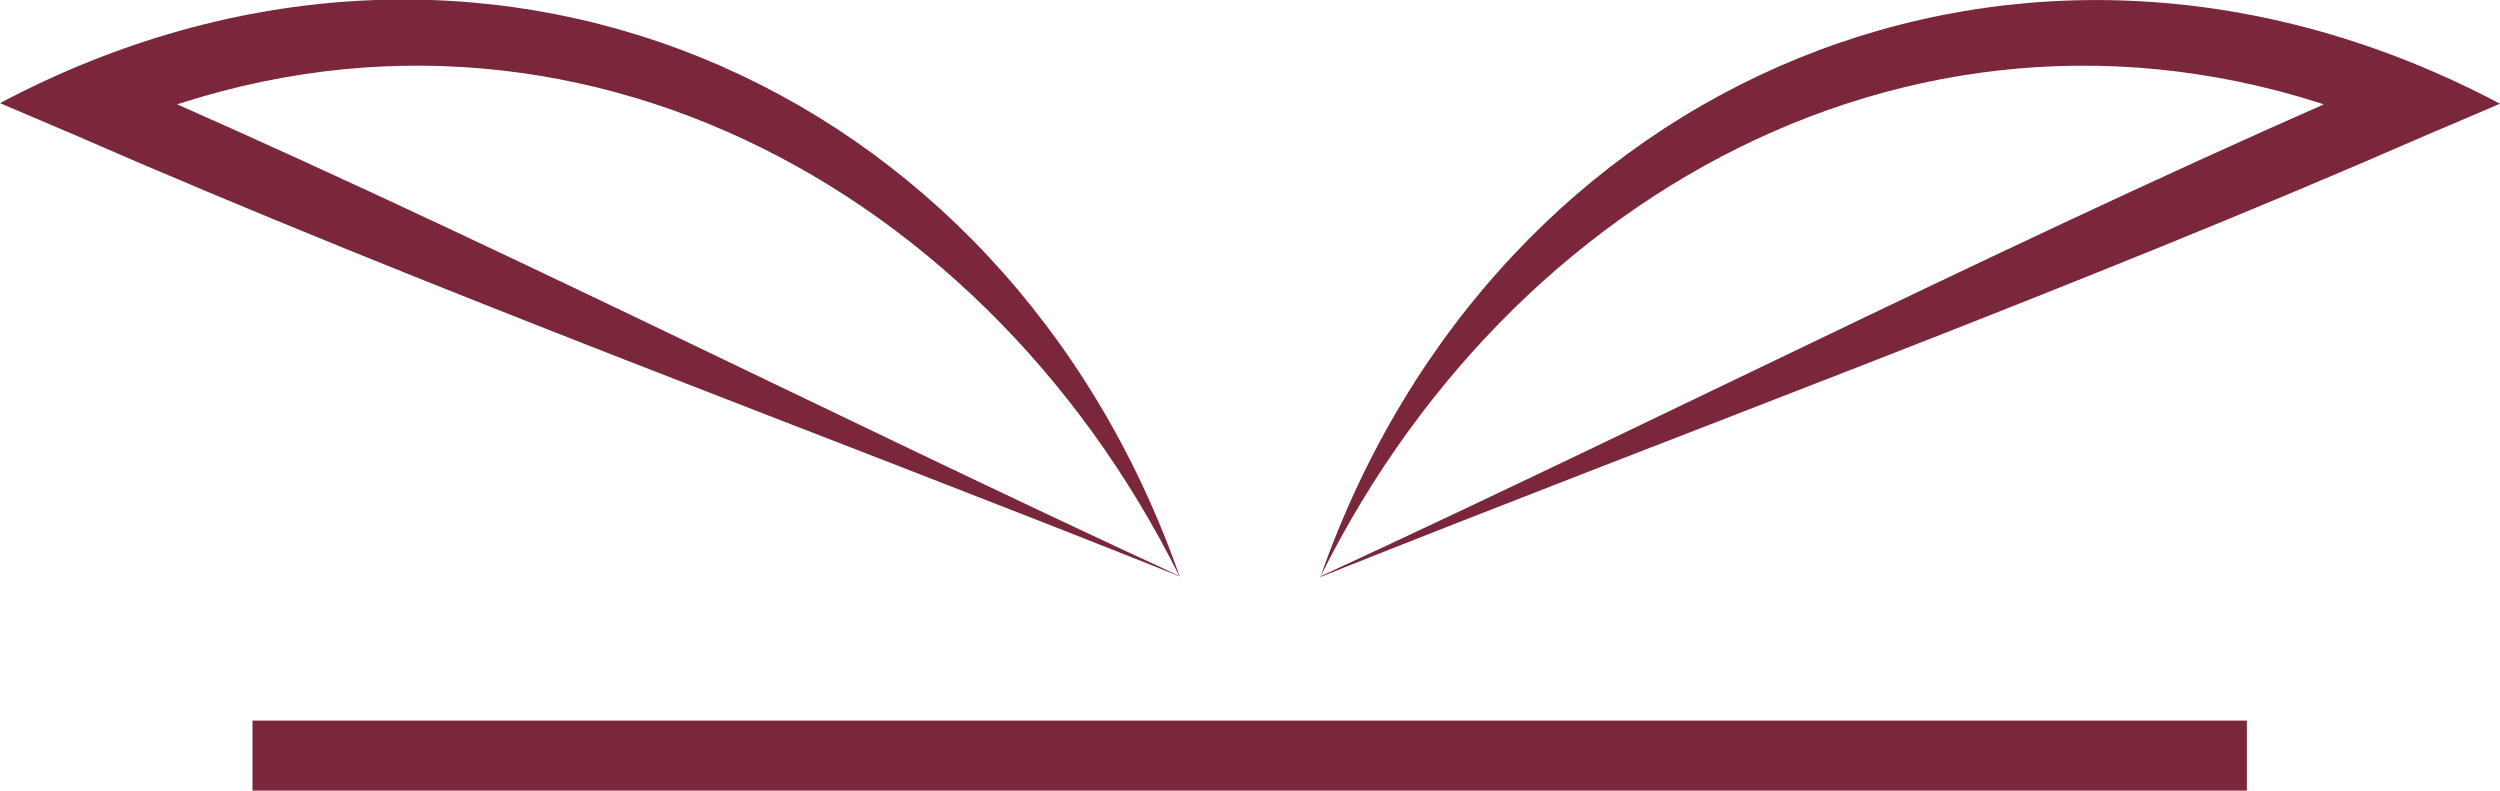
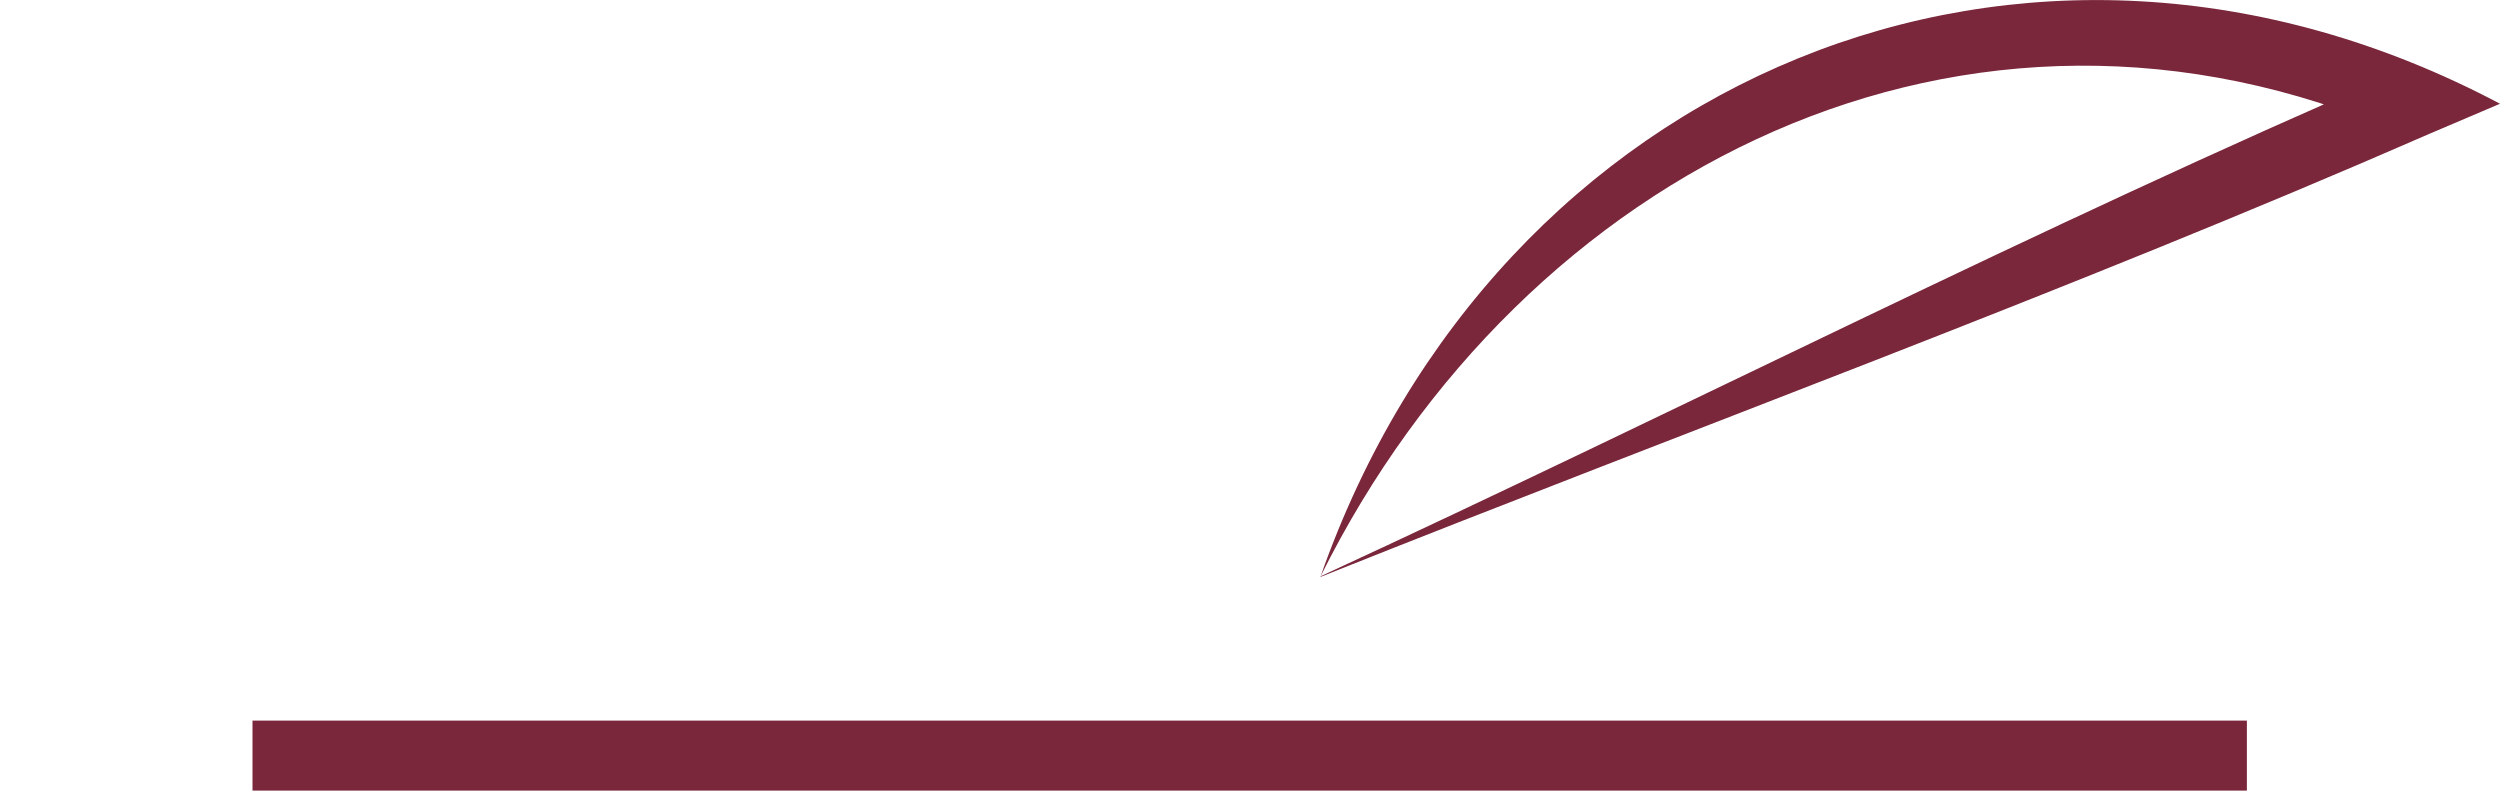
<svg xmlns="http://www.w3.org/2000/svg" id="Layer_1" data-name="Layer 1" width="40" height="12.65" viewBox="0 0 40 12.65">
  <defs>
    <style>
      .cls-1 {
        fill: #7a263b;
      }
    </style>
  </defs>
-   <path class="cls-1" d="M18.87,9.22C13.09,6.91,6.87,4.64,1.15,2.14l-1.15-.49c7.59-4.02,16.06-.43,18.87,7.56h0ZM18.87,9.22C15.63,2.7,8.52-.89,1.6,2.14v-1.01c5.75,2.48,11.56,5.45,17.28,8.09h0Z" />
  <path class="cls-1" d="M21.13,9.22c5.72-2.64,11.52-5.61,17.29-8.09v1.01c-6.94-3.03-14.05.56-17.29,7.08h0ZM21.13,9.22C23.94,1.22,32.41-2.36,40,1.66l-1.15.49c-5.72,2.5-11.94,4.77-17.72,7.08h0Z" />
  <rect class="cls-1" x="4.04" y="11.53" width="31.91" height="1.12" />
</svg>